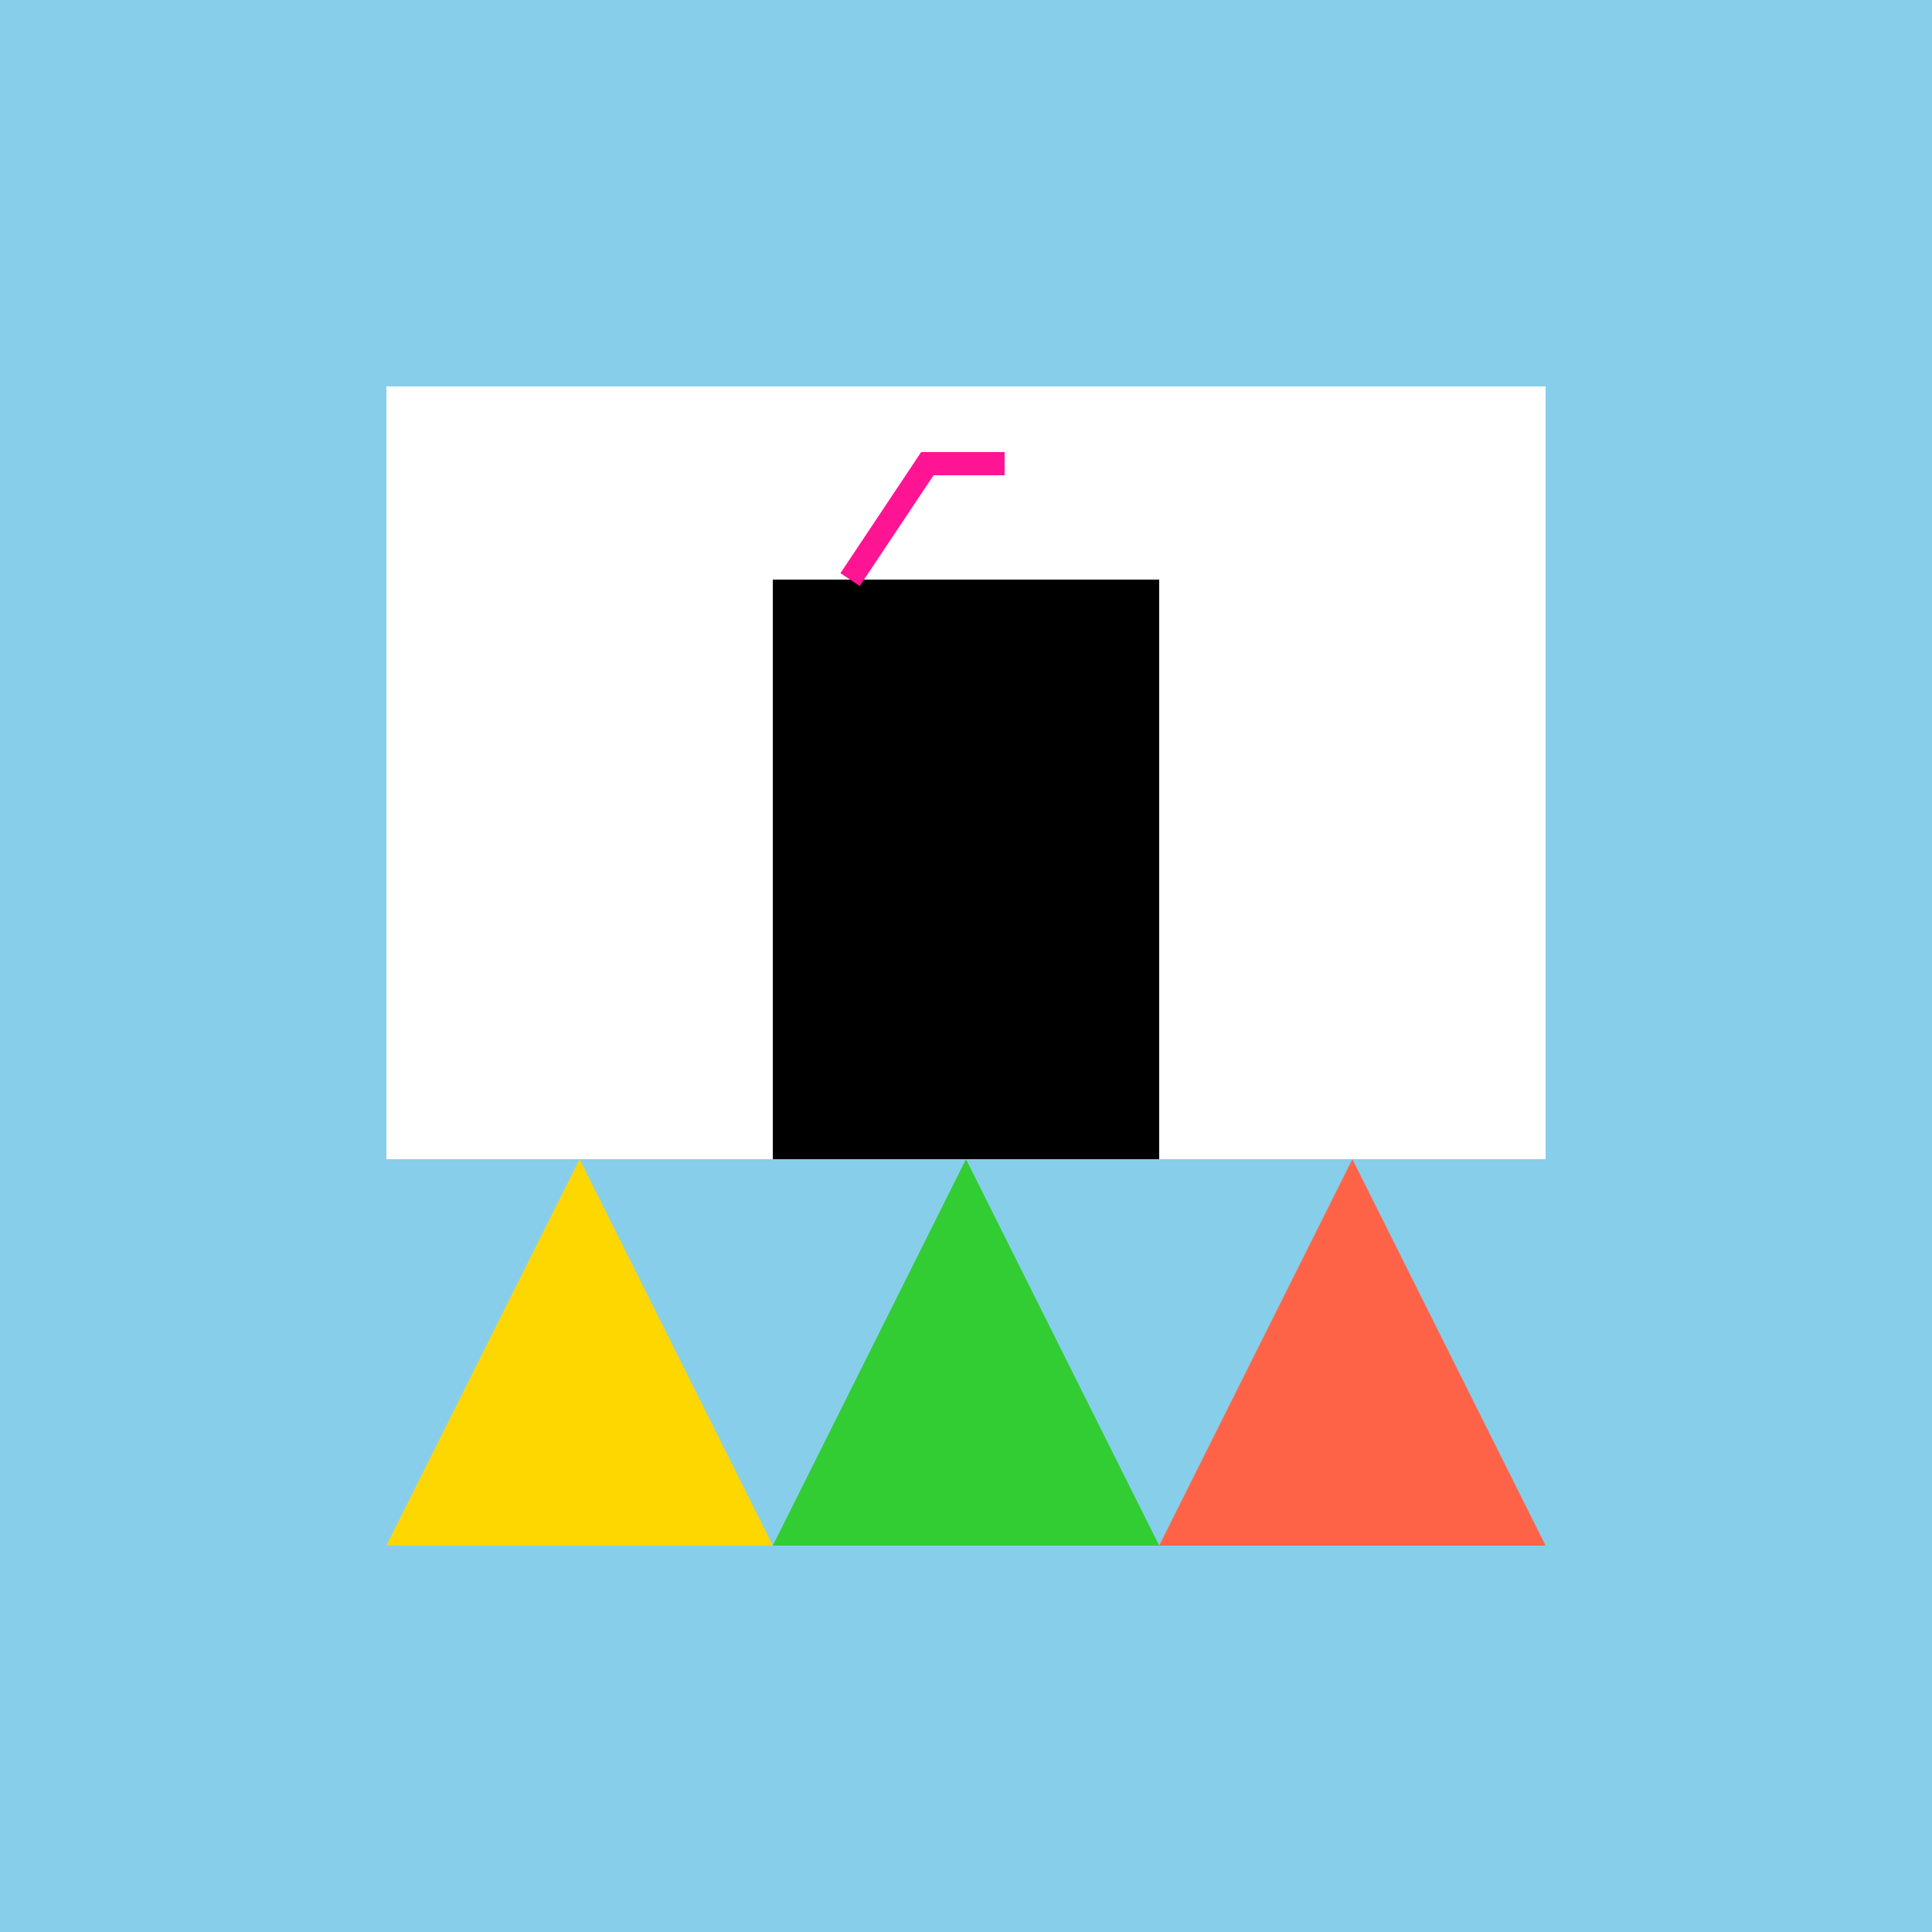
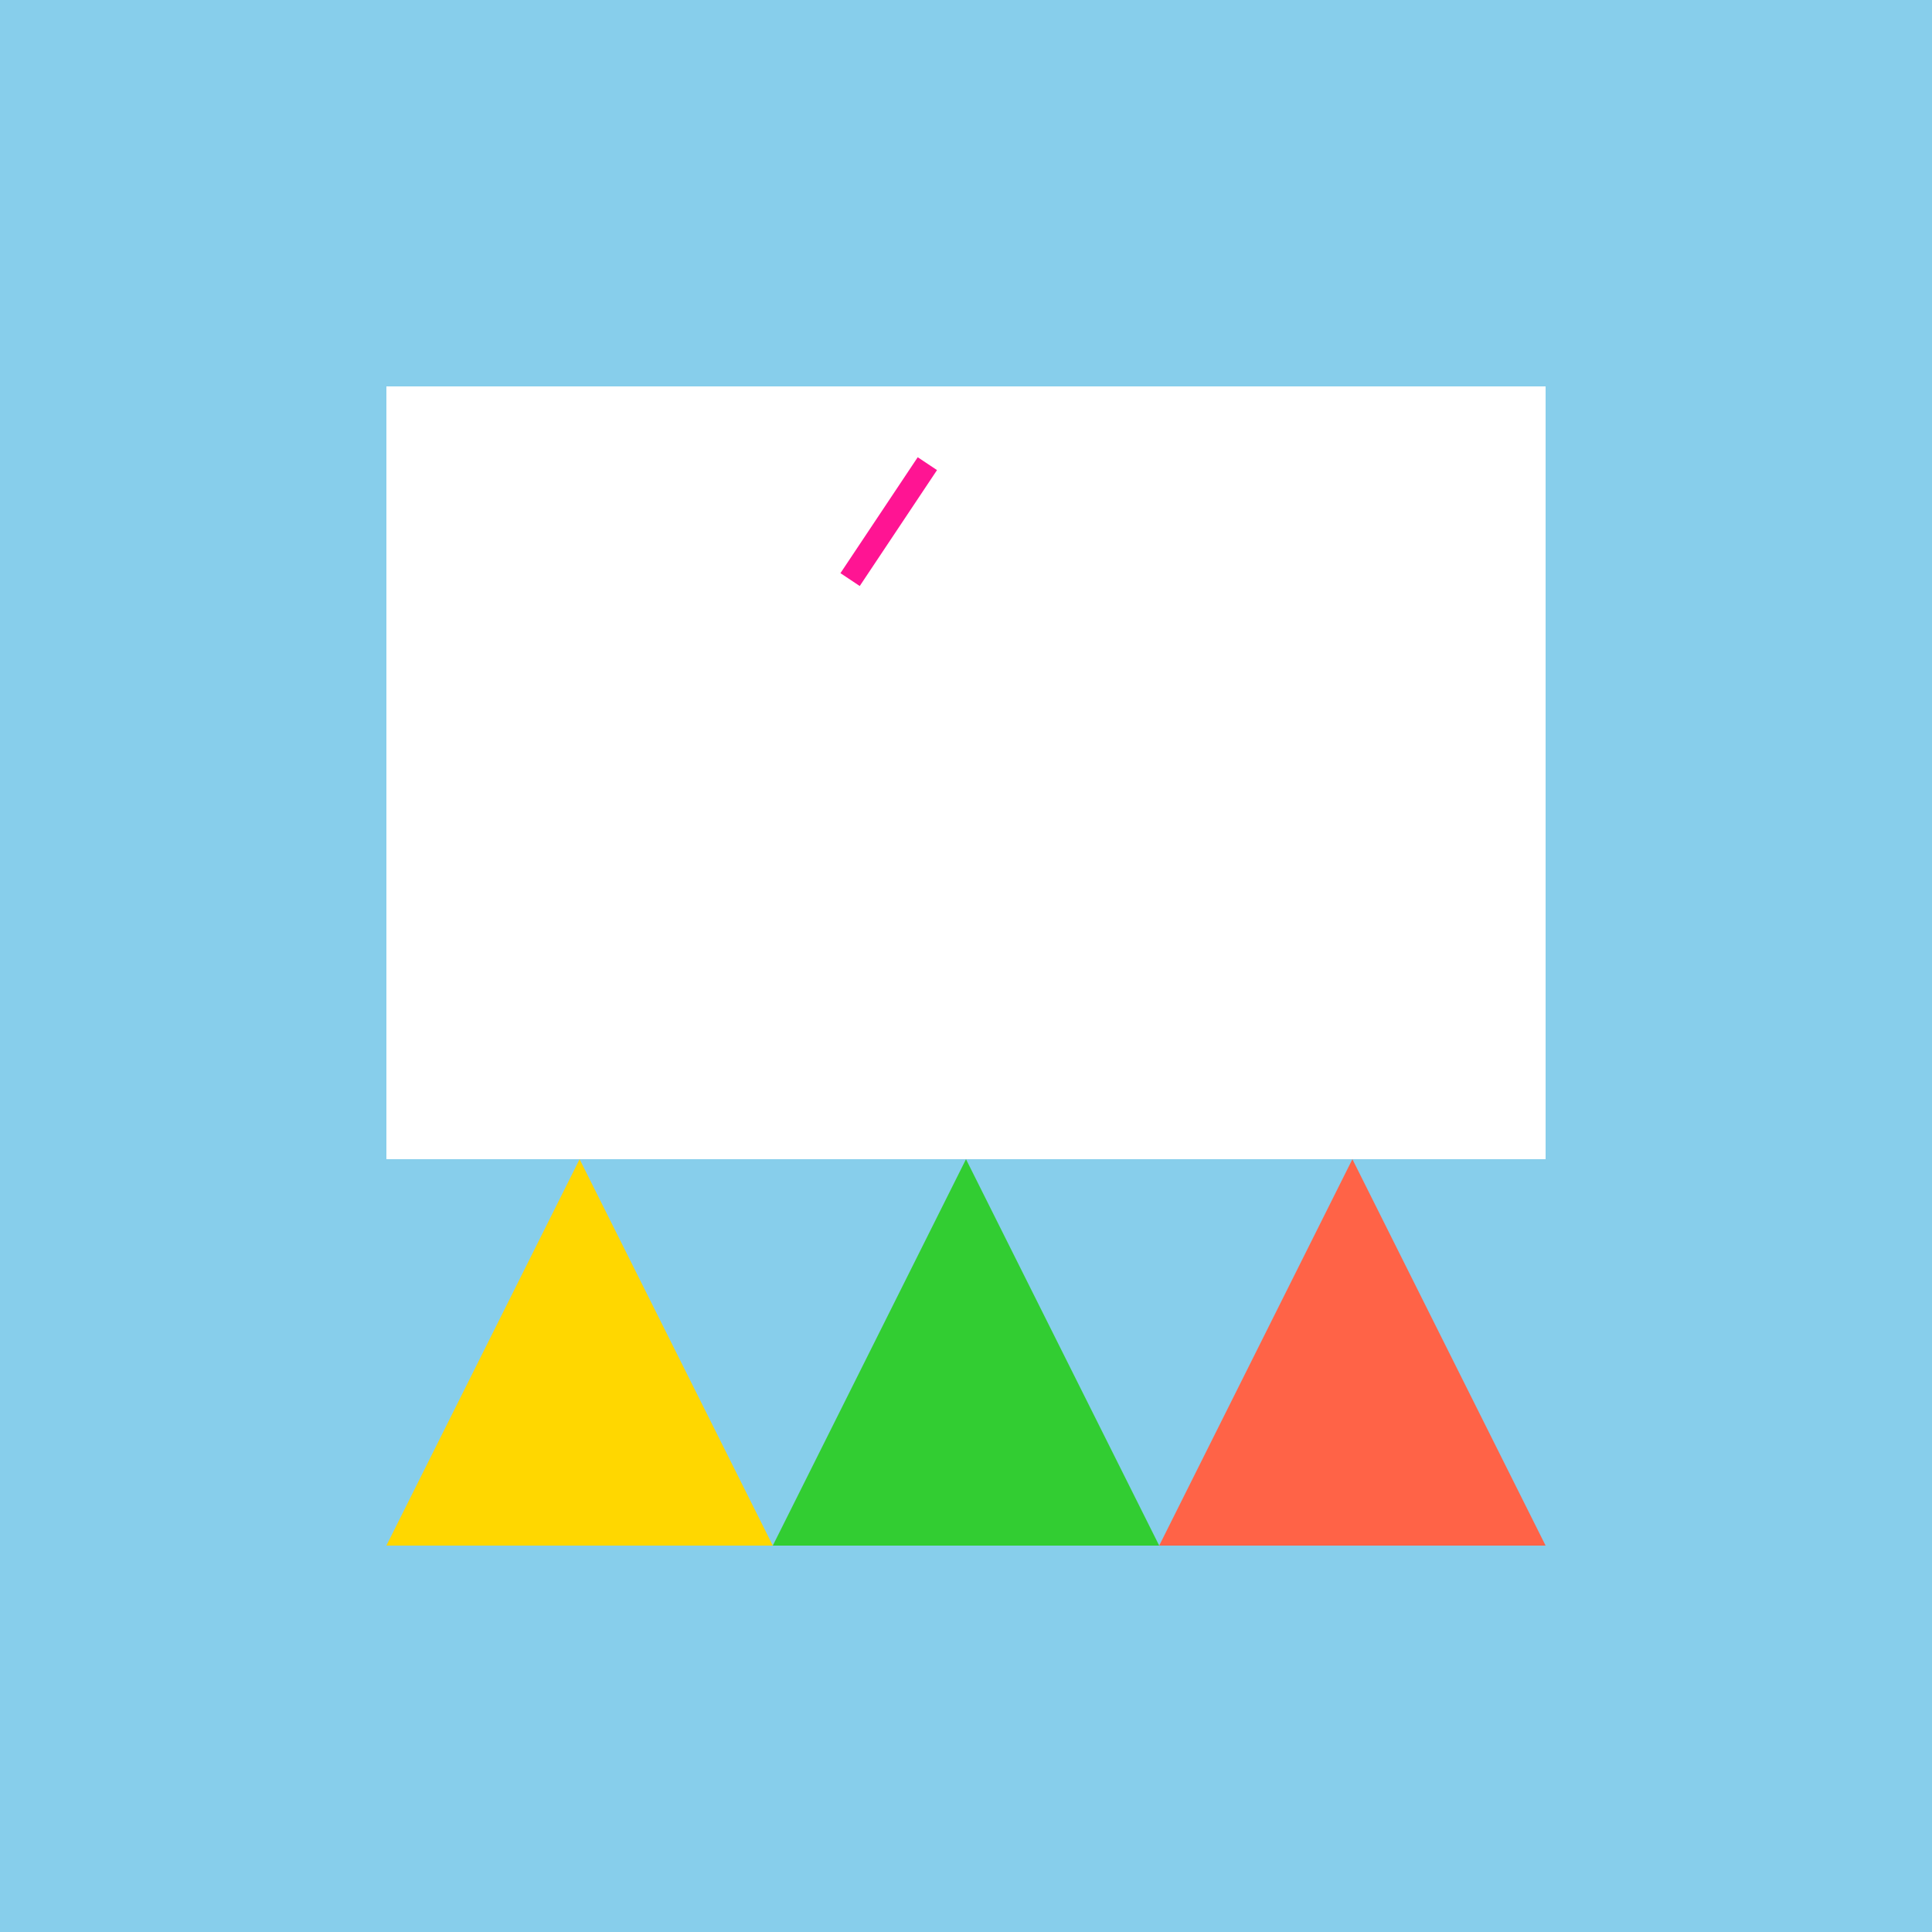
<svg xmlns="http://www.w3.org/2000/svg" width="500" height="500">
  <defs />
  <g>
    <rect fill="#87CEEB" stroke="none" x="0" y="0" width="512" height="512" />
    <path fill="#FFD700" stroke="none" paint-order="stroke fill markers" d=" M 100 400 L 150 300 L 200 400 Z" />
    <path fill="#FF6347" stroke="none" paint-order="stroke fill markers" d=" M 300 400 L 350 300 L 400 400 Z" />
    <path fill="#32CD32" stroke="none" paint-order="stroke fill markers" d=" M 200 400 L 250 300 L 300 400 Z" />
    <rect fill="#FFFFFF" stroke="none" x="100" y="100" width="300" height="200" />
-     <rect fill="#000000" stroke="none" x="200" y="150" width="100" height="150" />
-     <path fill="none" stroke="#FF1493" paint-order="fill stroke markers" d=" M 220 150 L 240 120 L 260 120" stroke-miterlimit="10" stroke-width="6" stroke-dasharray="" />
+     <path fill="none" stroke="#FF1493" paint-order="fill stroke markers" d=" M 220 150 L 240 120 " stroke-miterlimit="10" stroke-width="6" stroke-dasharray="" />
  </g>
</svg>